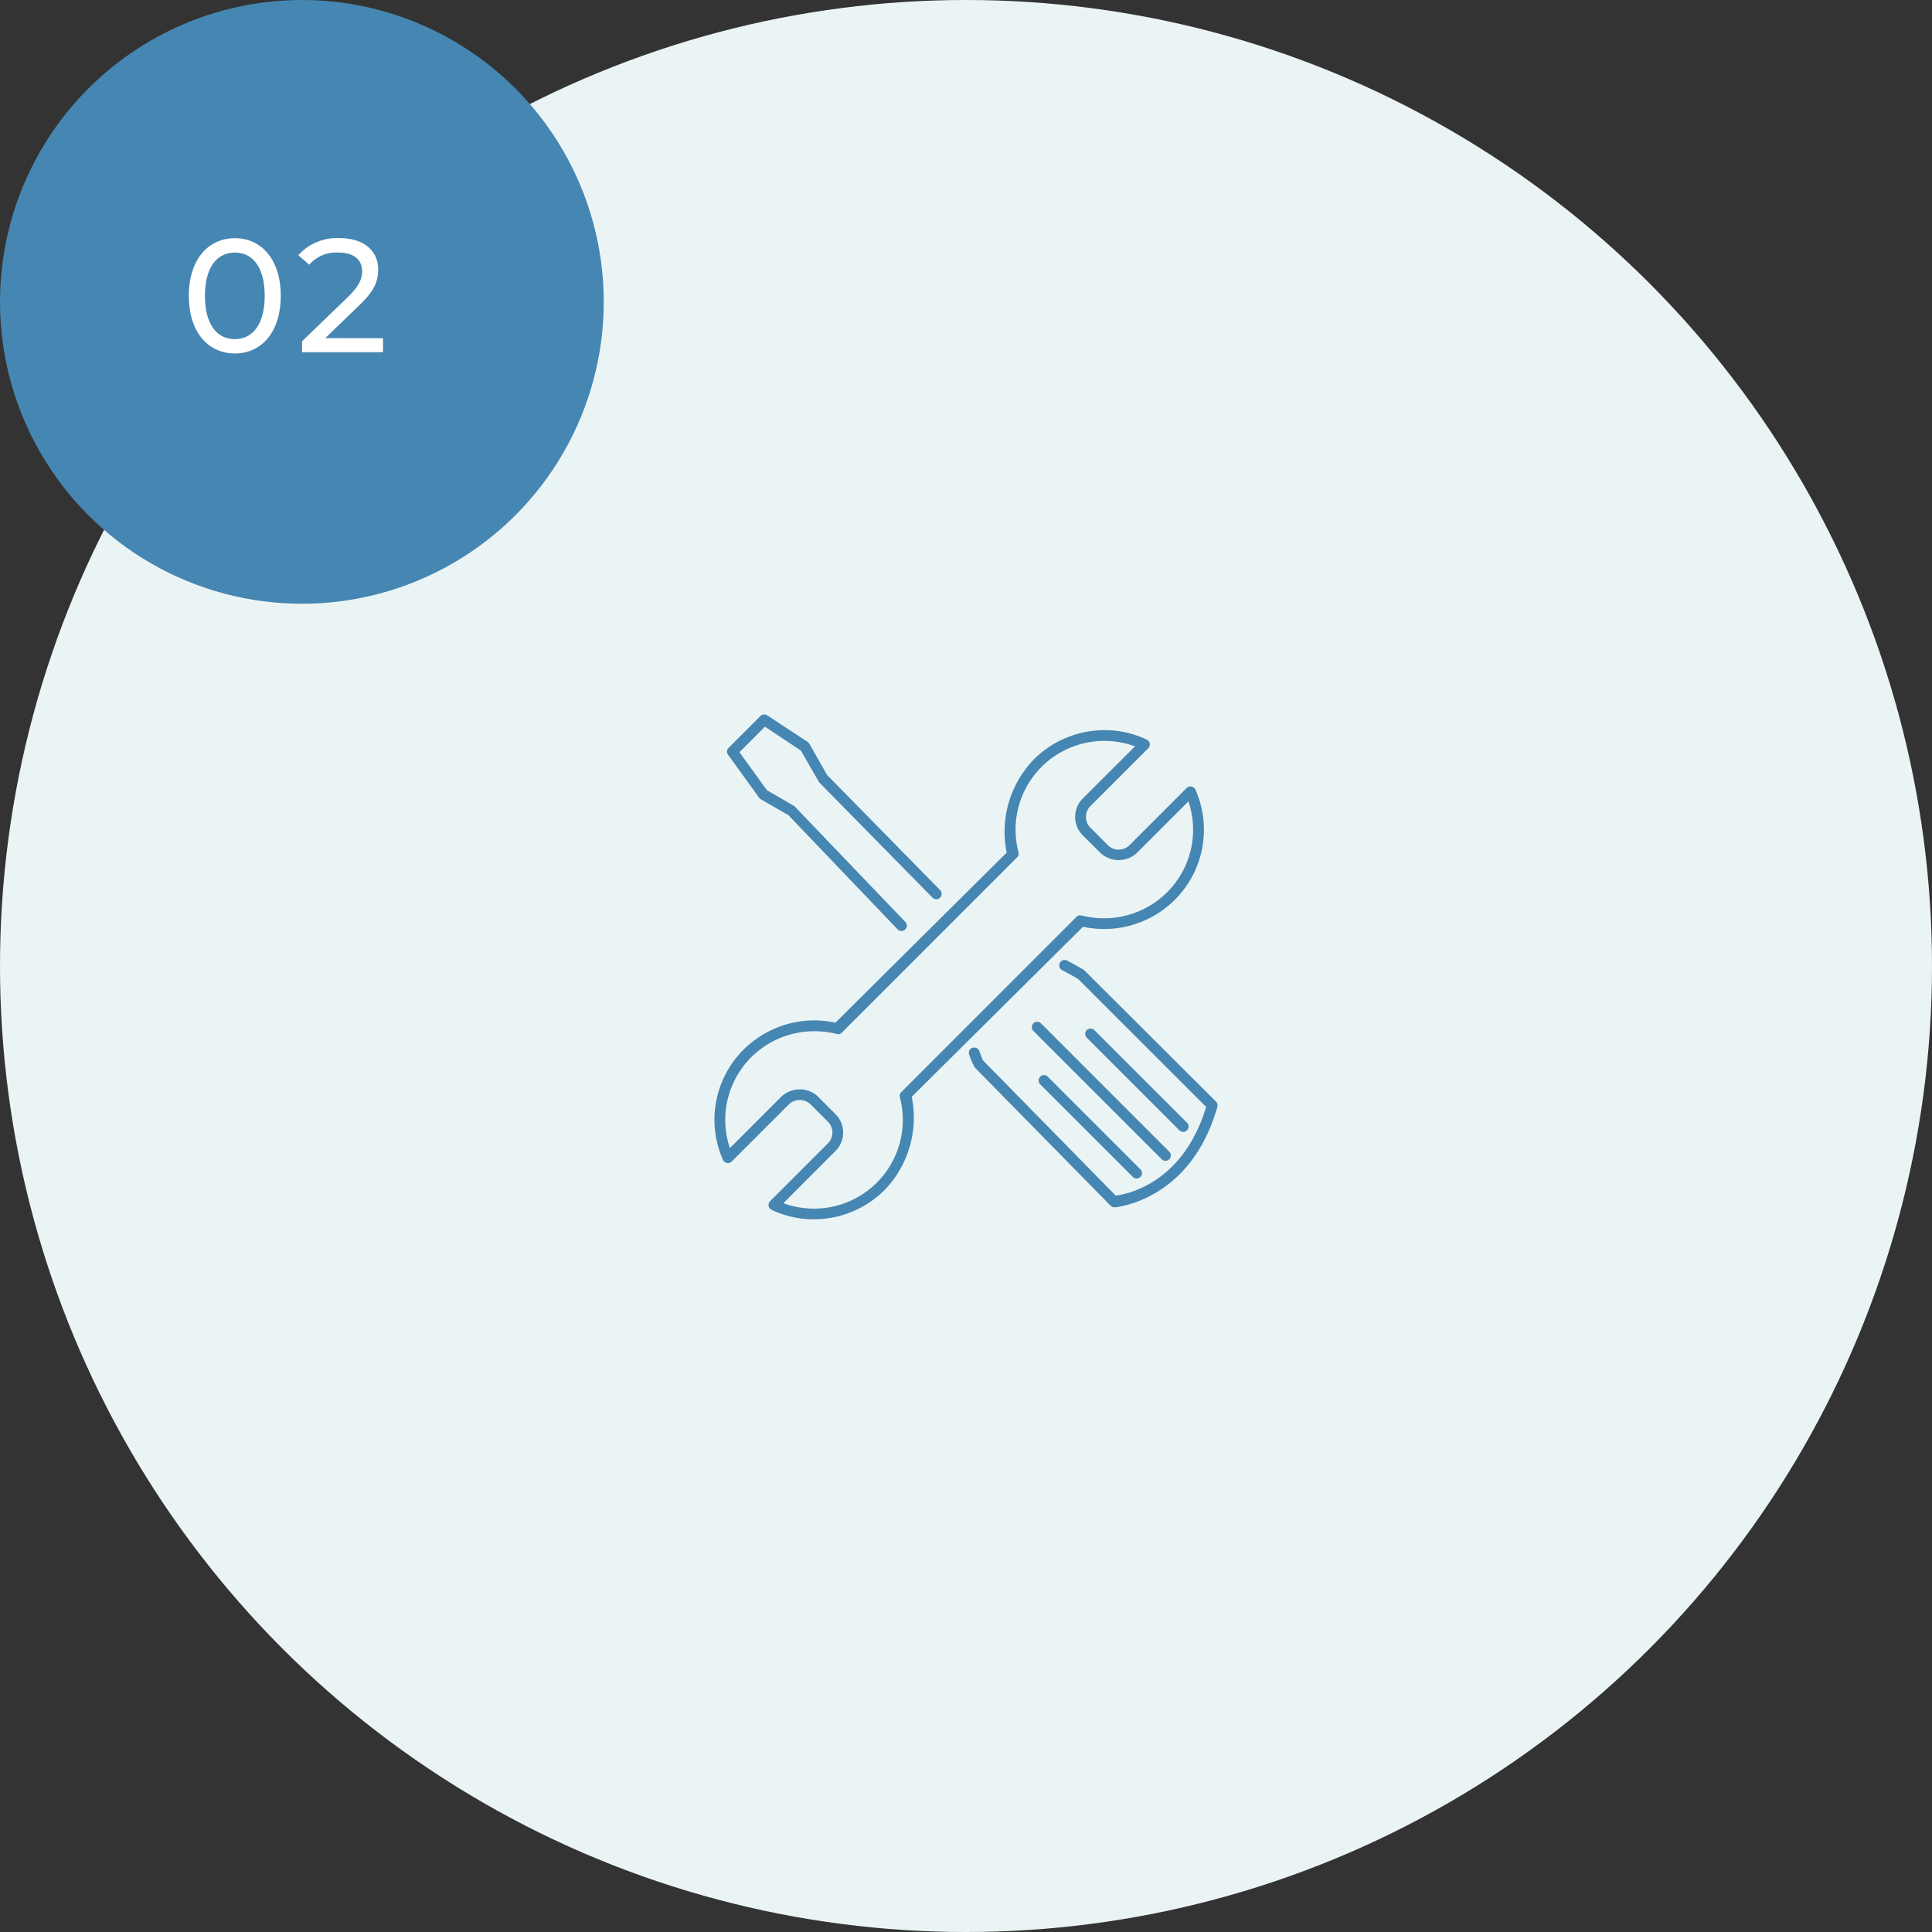
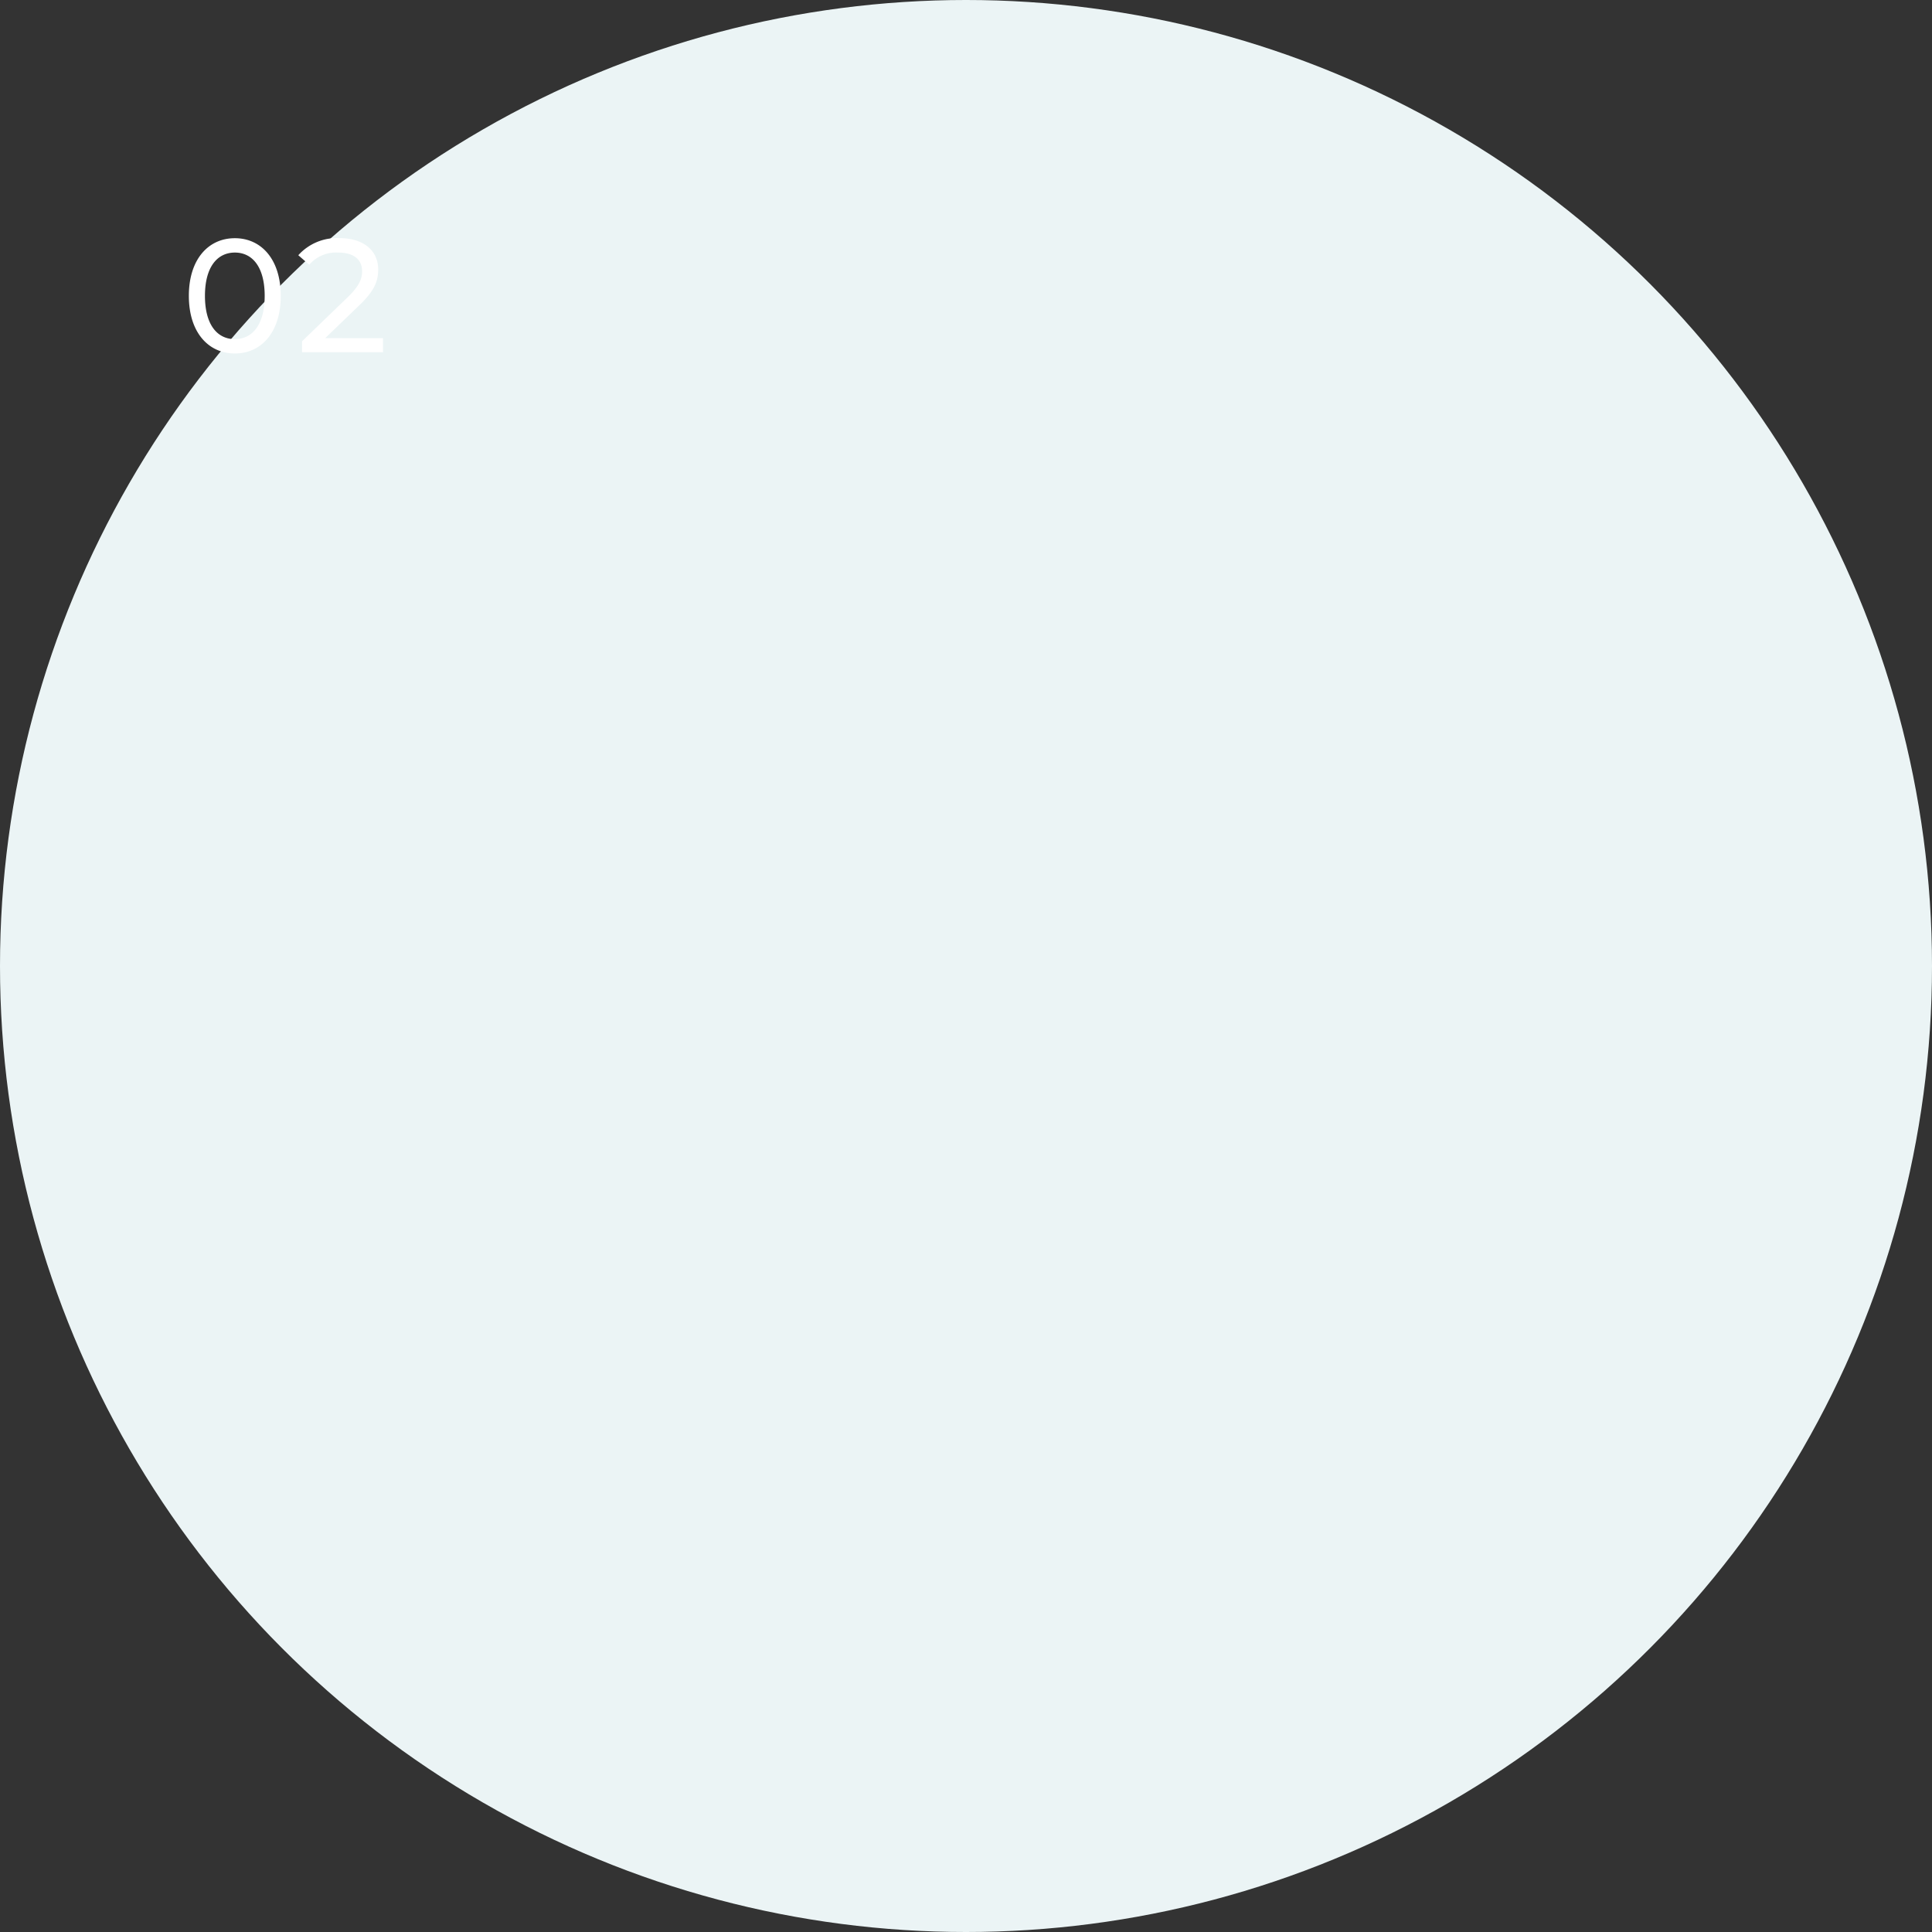
<svg xmlns="http://www.w3.org/2000/svg" width="192" height="192">
  <rect width="100%" height="100%" fill="#333333" stroke="none" />
  <g data-name="Group 25053">
    <g data-name="Group 25052" transform="translate(-612 -8377)">
      <circle data-name="Ellipse 703" cx="96" cy="96" r="96" transform="translate(612 8377)" fill="#ebf4f5" />
      <g data-name="Group 25051">
-         <circle data-name="Ellipse 708" cx="30" cy="30" r="30" transform="translate(612 8377)" fill="#4686b2" />
        <path data-name="Path 39205" d="M635.344 8412.128c2.608 0 4.556-2.08 4.556-5.728s-1.952-5.728-4.56-5.728c-2.62 0-4.572 2.08-4.572 5.728s1.952 5.728 4.576 5.728zm0-1.424c-1.76 0-2.976-1.44-2.976-4.3s1.216-4.304 2.976-4.304c1.744 0 2.96 1.44 2.96 4.3s-1.216 4.3-2.96 4.3zm8.976-.1l3.424-3.3c1.52-1.456 1.84-2.432 1.84-3.52 0-1.92-1.5-3.12-3.84-3.12a5.165 5.165 0 00-4.1 1.7l1.088.944a3.518 3.518 0 012.868-1.208c1.568 0 2.384.7 2.384 1.856 0 .7-.224 1.408-1.408 2.56l-4.56 4.4V8412h8.048v-1.392z" fill="#fff" />
      </g>
    </g>
    <g data-name="Group 16773">
-       <path data-name="Union 10" d="M80.882 121.173a9.8 9.8 0 01-4.2-.939.536.536 0 01-.149-.861l5.748-5.748a1.521 1.521 0 000-2.145l-1.734-1.737a1.554 1.554 0 00-2.143 0l-5.69 5.69a.533.533 0 01-.377.156.57.57 0 01-.488-.321 9.818 9.818 0 012.059-10.968 9.976 9.976 0 017.011-2.894 9.792 9.792 0 012.1.227l17.023-16.9a10.346 10.346 0 012.719-9.283 9.962 9.962 0 017-2.89 9.744 9.744 0 014.2.94.529.529 0 01.3.389.547.547 0 01-.151.471l-5.747 5.75a1.517 1.517 0 000 2.145l1.738 1.74a1.519 1.519 0 002.143 0l5.687-5.689a.528.528 0 01.377-.156.572.572 0 01.49.319 9.822 9.822 0 01-2.059 10.966 9.94 9.94 0 01-9.109 2.665L90.607 109a10.353 10.353 0 01-2.716 9.283 9.968 9.968 0 01-7 2.891zm.419-12.184l1.736 1.737a2.586 2.586 0 010 3.653l-5.186 5.192.293.1a8.791 8.791 0 002.745.439 8.815 8.815 0 008.54-11.062.536.536 0 01.139-.514l17.416-17.423a.548.548 0 01.379-.156 9.833 9.833 0 002.367.305 8.9 8.9 0 006.252-2.581 8.781 8.781 0 002.219-8.738l-.091-.305-5.109 5.113a2.658 2.658 0 01-3.655 0l-1.745-1.736a2.593 2.593 0 010-3.656l5.2-5.192-.3-.095a8.778 8.778 0 00-2.748-.44 8.815 8.815 0 00-8.535 11.064.538.538 0 01-.139.512l-17.418 17.419a.533.533 0 01-.379.156 9.915 9.915 0 00-2.367-.3 8.889 8.889 0 00-6.251 2.579 8.789 8.789 0 00-2.223 8.74l.093.3 5.113-5.113a2.661 2.661 0 013.658 0zm29.069 10.834L96.887 106.1a6.325 6.325 0 01-.572-1.307.519.519 0 01.025-.408.537.537 0 01.31-.271h.093a.542.542 0 01.584.341 9.206 9.206 0 00.367.931l13.182 13.43c1.677-.207 6.77-1.609 8.956-8.7l.034-.111-12.71-12.7c-.256-.156-.9-.536-1.6-.893a.534.534 0 01.245-1.009.514.514 0 01.245.06c.817.42 1.556.86 1.683.934l13.117 13.079a.542.542 0 01.135.524c-2.62 9.225-9.878 9.955-10.187 9.981h-.044a.532.532 0 01-.38-.158zm2.212-2.86l-9.211-9.208a.536.536 0 01.38-.913.528.528 0 01.377.159l9.208 9.207a.534.534 0 01-.378.911.523.523 0 01-.376-.156zm2.867-1.76l-12.754-12.753a.53.53 0 01-.156-.375.536.536 0 01.913-.379l12.749 12.754a.536.536 0 010 .754.53.53 0 01-.754 0zm1.758-2.868l-9.206-9.208a.536.536 0 01.382-.913.524.524 0 01.374.16l9.211 9.206a.535.535 0 01-.757.756zM89.201 92.358l-10.84-11.341-2.752-1.588a.54.54 0 01-.17-.151l-3.084-4.272a.53.53 0 01.057-.689l3.157-3.16a.54.54 0 01.379-.157.521.521 0 01.3.089l4.013 2.642a.529.529 0 01.17.181l1.77 3.111 11.226 11.432a.534.534 0 01-.007.756.527.527 0 01-.374.152.517.517 0 01-.38-.16l-11.265-11.46-1.81-3.15-3.572-2.373-2.531 2.532 2.726 3.775 2.726 1.581L89.972 91.62a.539.539 0 01.149.38.522.522 0 01-.168.374.516.516 0 01-.367.149.534.534 0 01-.385-.165z" fill="#4686b2" stroke="rgba(0,0,0,0)" stroke-miterlimit="10" />
-     </g>
+       </g>
  </g>
</svg>